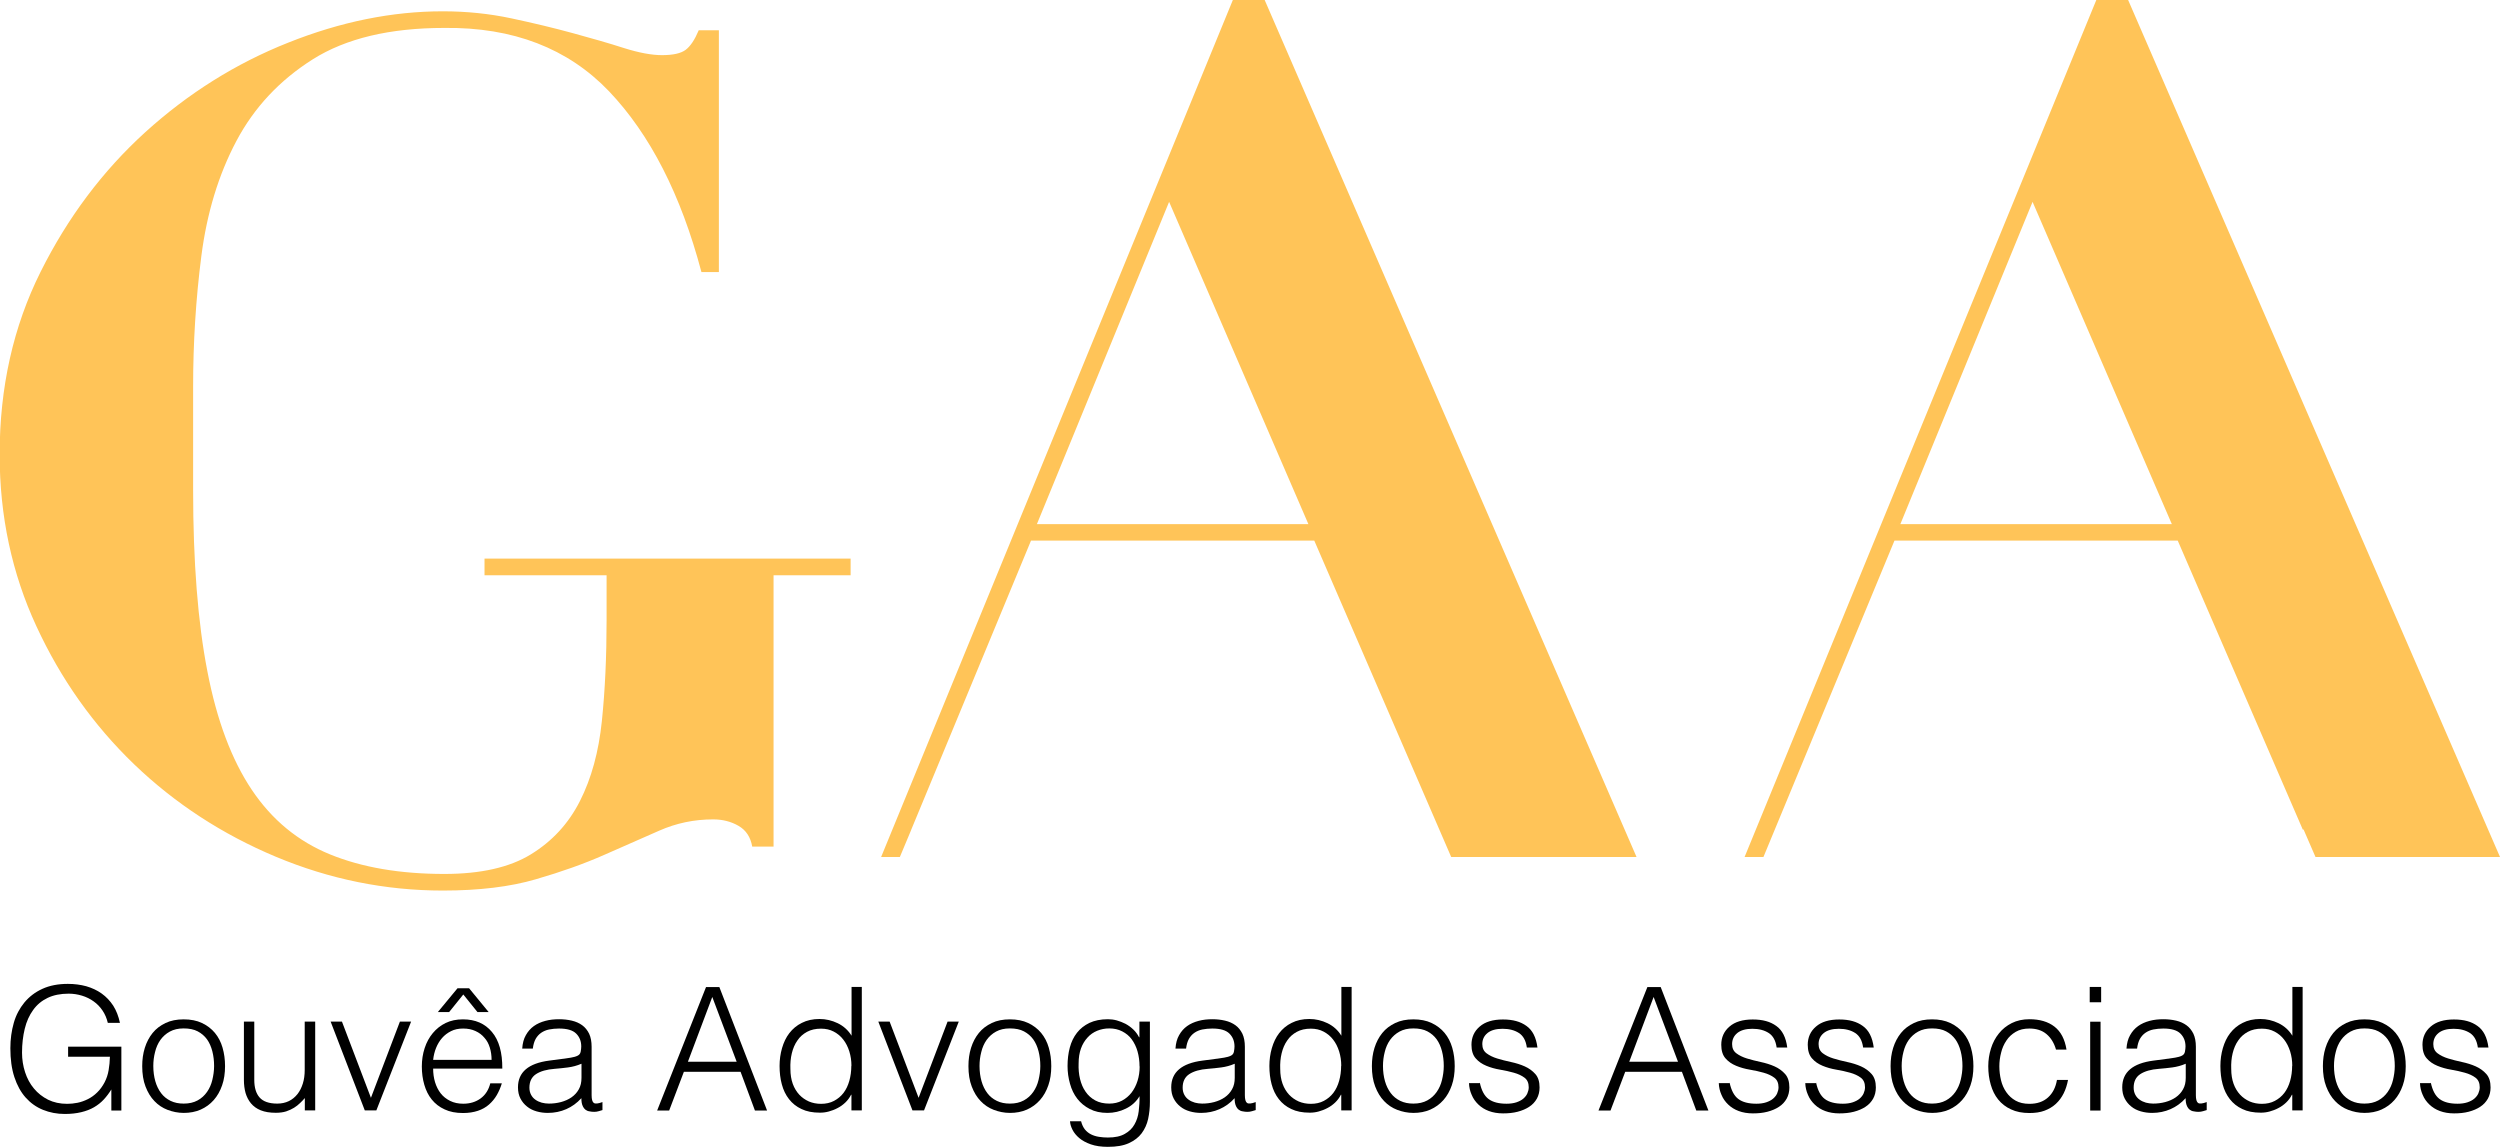
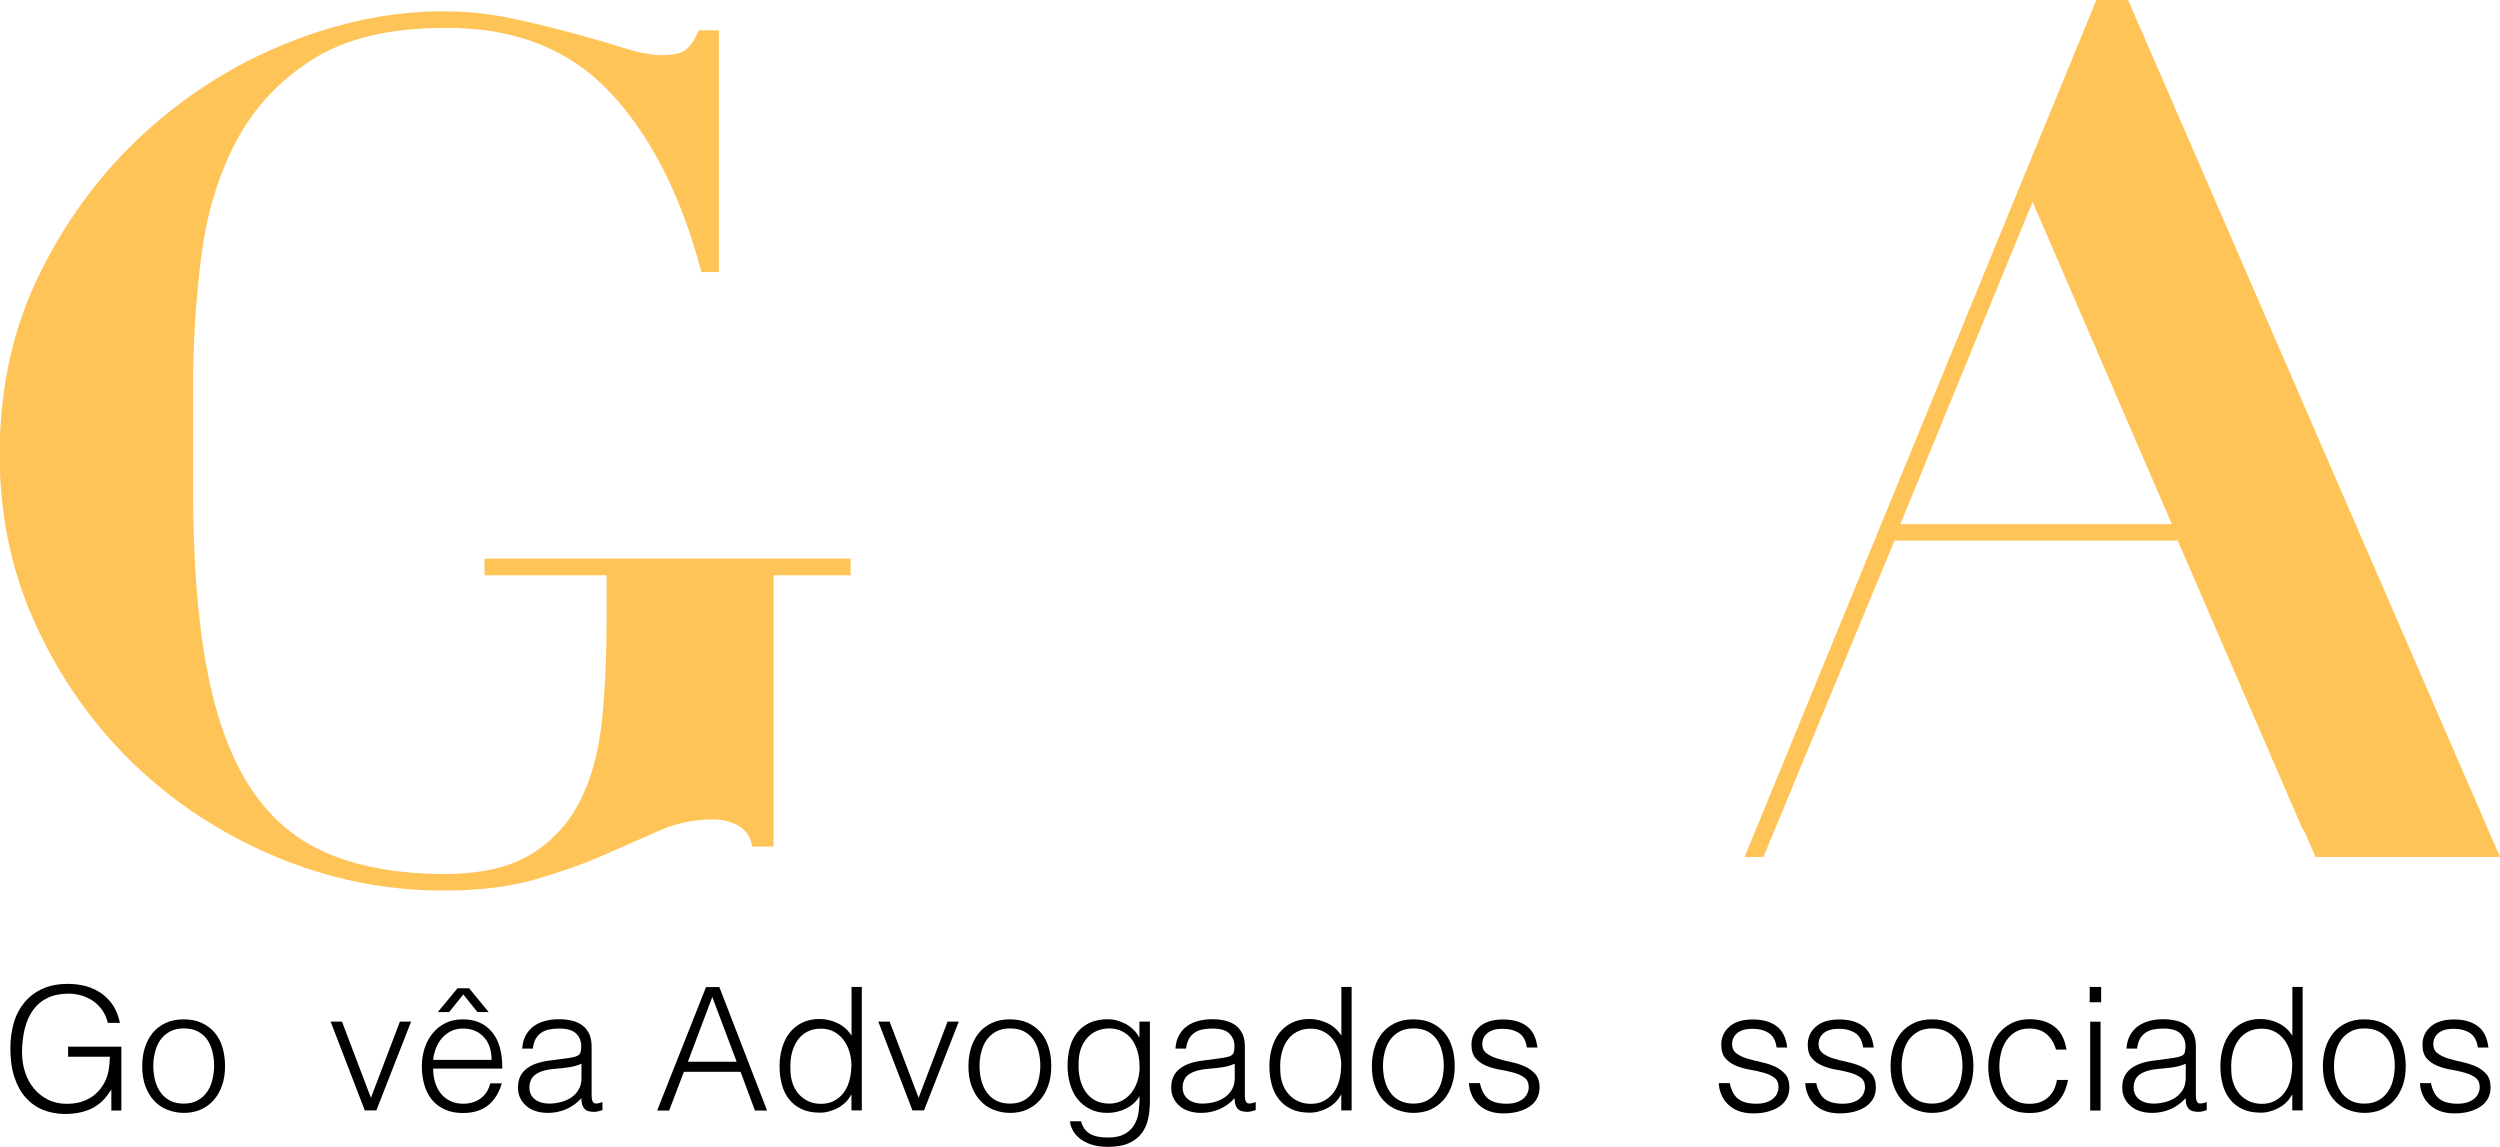
<svg xmlns="http://www.w3.org/2000/svg" id="Layer_2" viewBox="0 0 212.17 97.33">
  <defs>
    <style>.cls-1{fill:#ffc458;}</style>
  </defs>
  <g id="Layer_1-2">
    <path d="M5.78,89.67v-.84h4.52v5.42h-.85v-1.79c-.19.31-.4.59-.64.85-.24.26-.52.48-.83.66s-.67.32-1.09.42-.88.15-1.39.15c-.67,0-1.28-.12-1.85-.35-.57-.23-1.06-.58-1.47-1.04-.41-.46-.73-1.04-.96-1.74-.23-.7-.34-1.51-.34-2.45,0-.77.1-1.48.29-2.15s.5-1.24.9-1.73c.41-.49.91-.88,1.53-1.16.61-.28,1.33-.42,2.16-.42.56,0,1.08.07,1.56.2.48.14.92.34,1.31.62.39.28.71.62.98,1.03.26.41.45.9.57,1.46h-1.03c-.09-.39-.24-.74-.45-1.05s-.46-.57-.76-.78c-.29-.21-.62-.37-.98-.48-.36-.11-.74-.17-1.13-.17-.69,0-1.29.12-1.79.36-.5.24-.91.58-1.23,1.03-.32.44-.56.97-.71,1.59-.15.62-.23,1.29-.23,2.03,0,.58.09,1.14.26,1.66.17.52.42.99.75,1.38.33.4.73.71,1.2.95.47.23,1.01.35,1.62.35.28,0,.58-.03.88-.09.3-.06.6-.17.88-.31s.55-.33.79-.57c.24-.23.45-.52.63-.86.17-.33.28-.67.34-1.03.06-.36.1-.74.11-1.14h-3.56Z" />
    <path d="M15.59,94.45c-.49,0-.95-.1-1.37-.26s-.8-.41-1.11-.74c-.32-.33-.57-.74-.76-1.24-.19-.49-.28-1.07-.28-1.73,0-.55.07-1.07.22-1.55.15-.48.37-.9.66-1.26.29-.36.66-.64,1.1-.85.44-.21.95-.31,1.54-.31s1.11.1,1.55.31c.44.21.81.49,1.1.84.29.35.51.77.65,1.26.14.49.21,1,.21,1.56,0,.6-.08,1.15-.25,1.63-.17.49-.4.9-.71,1.25-.31.35-.68.62-1.11.81s-.92.28-1.44.28ZM18.17,90.47c0-.45-.05-.86-.15-1.25-.1-.39-.25-.73-.45-1.01-.21-.29-.47-.51-.79-.68s-.72-.25-1.19-.25-.85.09-1.18.27-.59.42-.8.71c-.21.3-.36.64-.45,1.02-.1.38-.15.78-.15,1.19,0,.47.06.9.17,1.29.11.39.28.73.49,1.01s.48.5.81.66.69.23,1.11.23c.46,0,.85-.09,1.18-.27s.59-.42.8-.72c.21-.3.36-.64.45-1.02s.15-.77.15-1.18Z" />
-     <path d="M25.87,86.7h.88v7.54h-.88v-1.05c-.12.14-.25.28-.4.42-.15.15-.32.28-.51.4-.19.12-.41.22-.67.31-.25.08-.55.12-.88.12-.51,0-.93-.07-1.28-.21s-.62-.34-.83-.59c-.21-.25-.36-.55-.46-.88-.09-.33-.14-.7-.14-1.1v-4.96h.88v4.95c0,.65.15,1.15.45,1.49s.8.52,1.5.52c.36,0,.69-.07.98-.21.29-.14.53-.34.73-.59.2-.25.35-.55.46-.9.11-.35.16-.73.16-1.15v-4.11Z" />
    <path d="M28.07,86.7h.95l2.46,6.47,2.46-6.47h.95l-2.95,7.54h-.98l-2.9-7.54Z" />
    <path d="M36.76,90.68c0,.41.05.79.16,1.16.11.36.27.68.48.95.21.27.48.48.8.64s.69.24,1.11.24c.58,0,1.07-.15,1.48-.45.41-.3.68-.73.82-1.28h.98c-.11.36-.25.69-.43,1-.18.31-.4.57-.66.8-.26.23-.58.41-.94.53s-.78.19-1.26.19c-.61,0-1.13-.1-1.57-.31-.44-.2-.8-.48-1.09-.84s-.49-.77-.63-1.25c-.14-.48-.21-1-.21-1.55s.08-1.07.24-1.56c.16-.49.39-.91.69-1.27.3-.36.66-.65,1.09-.86.43-.21.92-.31,1.47-.31,1.05,0,1.87.36,2.46,1.07.6.71.89,1.75.88,3.11h-5.9ZM41.72,89.95c0-.37-.05-.72-.15-1.04-.1-.33-.25-.61-.46-.84-.2-.24-.45-.43-.76-.57-.3-.14-.65-.21-1.04-.21s-.74.07-1.03.22c-.3.15-.55.34-.76.58-.21.24-.38.52-.51.84s-.21.66-.25,1.02h4.96ZM38.11,85.89h-.95l1.67-2.02h.98l1.66,2.02h-.95l-1.2-1.49-1.2,1.49Z" />
    <path d="M47.86,89.85c.17-.02.36-.05.59-.09.23-.04.42-.09.56-.16.15-.07.24-.18.27-.34s.05-.31.05-.44c0-.45-.14-.81-.43-1.1s-.77-.43-1.46-.43c-.3,0-.58.03-.84.08-.25.05-.48.15-.67.28-.19.13-.35.31-.47.52-.12.22-.2.49-.24.82h-.9c.03-.45.13-.83.31-1.14.18-.32.4-.57.68-.77.28-.2.6-.34.97-.44s.76-.14,1.17-.14c.38,0,.74.04,1.08.12s.63.21.88.39c.25.18.44.42.59.72.14.3.21.67.21,1.11v4.11c0,.34.06.56.18.65.12.09.37.07.74-.07v.68c-.07.02-.17.05-.3.09-.13.04-.26.06-.39.06-.14,0-.27-.01-.4-.04-.15-.02-.26-.07-.35-.14-.09-.07-.16-.16-.21-.26-.05-.1-.09-.21-.11-.33-.02-.12-.03-.25-.03-.39-.37.41-.8.72-1.28.93-.48.21-1,.32-1.56.32-.33,0-.65-.04-.96-.13-.31-.09-.58-.22-.81-.41-.23-.18-.42-.41-.56-.68-.14-.27-.21-.58-.21-.95,0-1.28.88-2.04,2.66-2.27l1.22-.16ZM49.34,90.28c-.37.16-.75.26-1.13.31-.38.05-.76.09-1.14.12-.67.05-1.2.2-1.58.45s-.56.64-.56,1.15c0,.23.05.43.14.6s.21.31.37.42c.15.11.33.19.53.25.2.05.4.08.61.08.35,0,.69-.04,1.03-.13.33-.09.63-.22.89-.4s.47-.41.62-.68c.16-.28.23-.6.23-.98v-1.18Z" />
    <path d="M55.77,94.25l4.15-10.48h1.13l4.05,10.48h-1.03l-1.22-3.29h-4.81l-1.25,3.29h-1.03ZM58.38,90.11h4.14l-2.07-5.5-2.07,5.5Z" />
    <path d="M72.26,83.76h.88v10.48h-.88v-1.33h-.03c-.13.25-.29.47-.49.66-.2.19-.42.35-.66.47-.24.13-.49.22-.74.29-.25.07-.5.1-.75.1-.62,0-1.14-.1-1.57-.31-.43-.2-.78-.48-1.06-.84s-.48-.77-.61-1.26c-.13-.48-.19-1-.19-1.56,0-.52.07-1.03.21-1.51.14-.48.34-.91.62-1.27s.63-.66,1.06-.87c.43-.22.93-.33,1.5-.33.54,0,1.05.12,1.55.36.49.24.88.59,1.17,1.06v-4.15ZM72.26,90.45c0-.43-.06-.83-.18-1.22-.12-.38-.29-.72-.51-1-.22-.29-.49-.51-.81-.68-.32-.17-.68-.25-1.08-.25-.46,0-.86.09-1.19.27s-.61.42-.82.74c-.22.31-.37.67-.47,1.08s-.14.86-.12,1.33c0,.48.07.9.2,1.26.13.36.32.67.55.92.23.25.51.44.82.58.31.13.65.2,1.03.2.41,0,.78-.08,1.1-.25s.59-.39.81-.68.38-.63.49-1.02c.11-.39.17-.82.17-1.27Z" />
    <path d="M74.55,86.7h.95l2.46,6.47,2.46-6.47h.95l-2.95,7.54h-.98l-2.9-7.54Z" />
    <path d="M85.71,94.45c-.49,0-.95-.1-1.37-.26s-.8-.41-1.11-.74c-.32-.33-.57-.74-.76-1.24-.19-.49-.28-1.07-.28-1.73,0-.55.07-1.07.22-1.55.15-.48.37-.9.66-1.26.29-.36.66-.64,1.1-.85.44-.21.95-.31,1.54-.31s1.11.1,1.55.31c.44.21.81.49,1.1.84.29.35.51.77.65,1.26.14.49.21,1,.21,1.56,0,.6-.08,1.15-.25,1.63-.17.49-.4.9-.71,1.25-.31.35-.68.62-1.11.81s-.92.28-1.44.28ZM88.29,90.47c0-.45-.05-.86-.15-1.25-.1-.39-.25-.73-.45-1.01-.21-.29-.47-.51-.79-.68s-.72-.25-1.19-.25-.85.09-1.18.27-.59.42-.8.71c-.21.3-.36.64-.45,1.02-.1.38-.15.78-.15,1.19,0,.47.06.9.17,1.29.11.39.28.73.49,1.01s.48.5.81.66.69.23,1.11.23c.46,0,.85-.09,1.18-.27s.59-.42.8-.72c.21-.3.36-.64.45-1.02s.15-.77.15-1.18Z" />
    <path d="M96.71,86.7h.88v6.81c0,.5-.05.99-.15,1.45-.1.46-.29.87-.55,1.22-.26.35-.63.63-1.09.84-.46.21-1.05.31-1.78.31-.56,0-1.04-.07-1.44-.21s-.73-.32-.98-.53c-.25-.21-.45-.45-.58-.71-.13-.26-.2-.5-.21-.72h.94c.07.28.18.51.32.69.15.18.32.32.52.42.2.1.42.17.67.21s.5.06.76.06c.6,0,1.08-.1,1.44-.31.36-.2.64-.47.82-.8.19-.33.31-.7.36-1.12.05-.42.08-.84.07-1.28-.28.47-.67.82-1.17,1.06-.49.24-1.01.36-1.55.36-.58,0-1.08-.11-1.5-.33-.43-.22-.78-.51-1.06-.87-.28-.36-.49-.79-.62-1.27-.14-.49-.21-.99-.21-1.51,0-.55.06-1.07.19-1.56.13-.49.33-.9.61-1.26s.63-.63,1.06-.84c.43-.2.95-.31,1.57-.31.24,0,.49.03.75.1.25.07.5.17.74.29.24.13.46.29.66.48.2.19.36.41.49.66h.03v-1.33ZM96.71,90.5c0-.46-.06-.88-.17-1.27-.11-.39-.28-.73-.49-1.02s-.48-.51-.81-.68-.69-.25-1.1-.25c-.37,0-.71.07-1.03.2-.31.13-.59.32-.82.58-.23.25-.42.56-.55.92-.13.36-.2.78-.2,1.26-.02.48.02.92.12,1.33.1.41.25.77.47,1.08.21.31.49.56.82.74s.73.27,1.19.27c.4,0,.76-.08,1.08-.25.32-.17.59-.4.81-.68.22-.29.39-.62.51-1,.12-.38.18-.79.18-1.22Z" />
    <path d="M103.3,89.85c.17-.02.36-.05.59-.09.23-.04.42-.09.56-.16.15-.07.24-.18.27-.34s.05-.31.05-.44c0-.45-.14-.81-.43-1.1s-.77-.43-1.46-.43c-.3,0-.58.03-.84.08-.25.05-.48.15-.67.28-.19.13-.35.31-.47.52-.12.22-.2.49-.24.82h-.9c.03-.45.13-.83.31-1.14.18-.32.4-.57.68-.77.28-.2.6-.34.97-.44s.76-.14,1.17-.14c.38,0,.74.04,1.08.12s.63.21.88.39c.25.18.44.42.59.72.14.3.21.67.21,1.11v4.11c0,.34.06.56.18.65.12.09.37.07.74-.07v.68c-.07.02-.17.05-.3.09-.13.04-.26.06-.39.06-.14,0-.27-.01-.4-.04-.15-.02-.26-.07-.35-.14-.09-.07-.16-.16-.21-.26-.05-.1-.09-.21-.11-.33-.02-.12-.03-.25-.03-.39-.37.41-.8.72-1.28.93-.48.21-1,.32-1.56.32-.33,0-.65-.04-.96-.13-.31-.09-.58-.22-.81-.41-.23-.18-.42-.41-.56-.68-.14-.27-.21-.58-.21-.95,0-1.28.88-2.04,2.66-2.27l1.22-.16ZM104.78,90.28c-.37.16-.75.26-1.13.31-.38.05-.76.09-1.14.12-.67.05-1.2.2-1.58.45s-.56.64-.56,1.15c0,.23.05.43.14.6s.21.31.37.42c.15.11.33.19.53.25.2.05.4.08.61.08.35,0,.69-.04,1.03-.13.33-.09.63-.22.89-.4s.47-.41.62-.68c.16-.28.23-.6.23-.98v-1.18Z" />
    <path d="M113.83,83.76h.88v10.48h-.88v-1.33h-.03c-.13.25-.29.47-.49.66-.2.19-.42.35-.66.47-.24.13-.49.22-.74.29-.25.07-.5.1-.75.1-.62,0-1.14-.1-1.57-.31-.43-.2-.78-.48-1.06-.84s-.48-.77-.61-1.26c-.13-.48-.19-1-.19-1.56,0-.52.07-1.03.21-1.51.14-.48.34-.91.62-1.27s.63-.66,1.06-.87c.43-.22.93-.33,1.5-.33.54,0,1.05.12,1.55.36.49.24.88.59,1.17,1.06v-4.15ZM113.83,90.45c0-.43-.06-.83-.18-1.22-.12-.38-.29-.72-.51-1-.22-.29-.49-.51-.81-.68-.32-.17-.68-.25-1.08-.25-.46,0-.86.09-1.19.27s-.61.42-.82.74c-.22.31-.37.67-.47,1.08s-.14.86-.12,1.33c0,.48.07.9.2,1.26.13.36.32.67.55.92.23.25.51.44.82.58.31.13.65.2,1.03.2.41,0,.78-.08,1.1-.25s.59-.39.81-.68.38-.63.49-1.02c.11-.39.17-.82.17-1.27Z" />
    <path d="M119.95,94.45c-.49,0-.95-.1-1.37-.26s-.8-.41-1.11-.74c-.32-.33-.57-.74-.76-1.24-.19-.49-.28-1.07-.28-1.73,0-.55.07-1.07.22-1.55.15-.48.37-.9.66-1.26.29-.36.66-.64,1.1-.85.44-.21.95-.31,1.54-.31s1.11.1,1.55.31c.44.21.81.49,1.1.84.29.35.51.77.65,1.26.14.49.21,1,.21,1.56,0,.6-.08,1.15-.25,1.63-.17.49-.4.9-.71,1.25-.31.35-.68.62-1.11.81s-.92.28-1.44.28ZM122.53,90.47c0-.45-.05-.86-.15-1.25-.1-.39-.25-.73-.45-1.01-.21-.29-.47-.51-.79-.68s-.72-.25-1.19-.25-.85.09-1.18.27-.59.42-.8.71c-.21.3-.36.64-.45,1.02-.1.38-.15.78-.15,1.19,0,.47.06.9.17,1.29.11.39.28.73.49,1.01s.48.5.81.66.69.23,1.11.23c.46,0,.85-.09,1.18-.27s.59-.42.8-.72c.21-.3.36-.64.45-1.02s.15-.77.15-1.18Z" />
    <path d="M125.59,91.89c.14.65.38,1.11.74,1.38.36.27.87.4,1.53.4.32,0,.6-.04.84-.12.23-.08.43-.18.58-.31.15-.13.27-.28.34-.44s.12-.34.12-.52c0-.37-.12-.64-.36-.82-.24-.18-.54-.32-.9-.42-.36-.1-.75-.19-1.17-.26-.42-.07-.81-.18-1.17-.33-.36-.15-.66-.35-.9-.63-.24-.27-.36-.66-.36-1.15,0-.63.23-1.15.7-1.55.46-.4,1.12-.6,1.97-.6s1.49.18,2,.55c.51.36.82.97.93,1.83h-.9c-.08-.58-.3-.99-.67-1.23s-.83-.36-1.39-.36-.98.12-1.28.36c-.29.24-.44.55-.44.94,0,.34.12.6.36.78s.54.33.9.44c.36.11.75.21,1.17.3s.81.21,1.17.37c.36.16.66.38.9.65.24.27.36.65.36,1.14,0,.36-.08.68-.23.95-.16.28-.37.51-.65.69-.27.18-.6.32-.98.42s-.79.14-1.24.14-.85-.07-1.2-.2c-.35-.13-.64-.31-.89-.55-.24-.23-.44-.5-.57-.82-.14-.31-.22-.65-.23-1h.9Z" />
-     <path d="M135.66,94.25l4.15-10.48h1.13l4.05,10.48h-1.03l-1.22-3.29h-4.81l-1.25,3.29h-1.03ZM138.27,90.11h4.14l-2.07-5.5-2.07,5.5Z" />
    <path d="M146.79,91.89c.14.65.38,1.11.74,1.38.36.27.87.4,1.53.4.32,0,.6-.04.84-.12.23-.08.43-.18.58-.31.15-.13.27-.28.34-.44s.12-.34.12-.52c0-.37-.12-.64-.36-.82-.24-.18-.54-.32-.9-.42-.36-.1-.75-.19-1.17-.26-.42-.07-.81-.18-1.17-.33-.36-.15-.66-.35-.9-.63-.24-.27-.36-.66-.36-1.15,0-.63.23-1.15.7-1.55.46-.4,1.12-.6,1.97-.6s1.49.18,2,.55c.51.36.82.97.93,1.83h-.9c-.08-.58-.3-.99-.67-1.23s-.83-.36-1.39-.36-.98.12-1.28.36c-.29.24-.44.55-.44.94,0,.34.12.6.36.78s.54.33.9.44c.36.11.75.21,1.17.3s.81.21,1.17.37c.36.16.66.38.9.65.24.27.36.65.36,1.14,0,.36-.08.68-.23.95-.16.28-.37.51-.65.69-.27.18-.6.32-.98.42s-.79.14-1.24.14-.85-.07-1.2-.2c-.35-.13-.64-.31-.89-.55-.24-.23-.44-.5-.57-.82-.14-.31-.22-.65-.23-1h.9Z" />
    <path d="M154.13,91.89c.14.65.38,1.11.74,1.38.36.27.87.4,1.53.4.32,0,.6-.04.84-.12.23-.08.43-.18.58-.31.15-.13.27-.28.34-.44s.12-.34.12-.52c0-.37-.12-.64-.36-.82-.24-.18-.54-.32-.9-.42-.36-.1-.75-.19-1.17-.26-.42-.07-.81-.18-1.17-.33-.36-.15-.66-.35-.9-.63-.24-.27-.36-.66-.36-1.15,0-.63.23-1.15.7-1.55.46-.4,1.12-.6,1.97-.6s1.49.18,2,.55c.51.36.82.97.93,1.83h-.9c-.08-.58-.3-.99-.67-1.23s-.83-.36-1.39-.36-.98.12-1.28.36c-.29.24-.44.55-.44.94,0,.34.12.6.36.78s.54.33.9.44c.36.11.75.21,1.17.3s.81.21,1.17.37c.36.16.66.38.9.65.24.27.36.65.36,1.14,0,.36-.08.68-.23.95-.16.28-.37.51-.65.69-.27.18-.6.32-.98.42s-.79.14-1.24.14-.85-.07-1.2-.2c-.35-.13-.64-.31-.89-.55-.24-.23-.44-.5-.57-.82-.14-.31-.22-.65-.23-1h.9Z" />
    <path d="M163.97,94.45c-.49,0-.95-.1-1.37-.26-.43-.17-.8-.41-1.11-.74-.32-.33-.57-.74-.76-1.24-.19-.49-.28-1.07-.28-1.73,0-.55.07-1.07.22-1.55.15-.48.37-.9.66-1.26.29-.36.66-.64,1.1-.85.44-.21.95-.31,1.54-.31s1.11.1,1.55.31c.44.21.81.49,1.1.84.29.35.51.77.65,1.26.14.49.21,1,.21,1.56,0,.6-.08,1.15-.25,1.63-.17.49-.4.9-.71,1.25-.31.35-.68.62-1.11.81s-.92.28-1.44.28ZM166.55,90.47c0-.45-.05-.86-.15-1.25-.1-.39-.25-.73-.45-1.01-.21-.29-.47-.51-.79-.68s-.72-.25-1.19-.25-.85.09-1.18.27-.59.42-.8.71c-.21.3-.36.64-.45,1.02-.1.38-.15.78-.15,1.19,0,.47.06.9.17,1.29.11.39.28.73.49,1.01s.48.5.81.66.69.23,1.11.23c.46,0,.85-.09,1.18-.27s.59-.42.8-.72c.21-.3.36-.64.45-1.02s.15-.77.15-1.18Z" />
    <path d="M174.49,89.08c-.16-.56-.43-1-.81-1.32-.38-.32-.87-.47-1.45-.47-.45,0-.84.09-1.16.28s-.59.43-.79.74c-.21.31-.36.65-.45,1.03-.1.38-.15.77-.15,1.16s.05.79.14,1.17.24.72.45,1.02c.21.3.47.54.79.72s.71.27,1.17.27c.66,0,1.18-.18,1.58-.54s.65-.85.76-1.49h.94c-.08.42-.2.8-.37,1.14-.17.34-.39.64-.66.89-.27.25-.59.44-.96.58s-.8.2-1.28.2c-.61,0-1.13-.1-1.57-.31-.44-.2-.8-.48-1.09-.84s-.49-.77-.63-1.26c-.14-.48-.21-1-.21-1.56,0-.52.08-1.03.23-1.51.15-.48.37-.9.67-1.27.29-.37.66-.66,1.09-.88.44-.22.94-.33,1.5-.33.88,0,1.59.21,2.13.63.54.42.88,1.07,1.02,1.95h-.89Z" />
    <path d="M177.35,85.06v-1.3h.97v1.3h-.97ZM177.39,94.25v-7.54h.88v7.54h-.88Z" />
    <path d="M184.01,89.85c.17-.02.36-.05.59-.09.23-.04.42-.09.56-.16.15-.07.24-.18.27-.34s.05-.31.05-.44c0-.45-.14-.81-.43-1.1s-.77-.43-1.46-.43c-.3,0-.58.03-.84.08-.25.05-.48.15-.67.28-.19.13-.35.31-.47.52-.12.22-.2.49-.24.82h-.9c.03-.45.13-.83.31-1.14.18-.32.4-.57.68-.77.28-.2.6-.34.97-.44s.76-.14,1.17-.14c.38,0,.74.04,1.08.12s.63.21.88.39c.25.18.44.42.59.72.14.3.21.67.21,1.11v4.11c0,.34.06.56.18.65.12.09.37.07.74-.07v.68c-.07.02-.17.05-.3.09-.13.04-.26.06-.39.06-.14,0-.27-.01-.4-.04-.15-.02-.26-.07-.35-.14-.09-.07-.16-.16-.21-.26-.05-.1-.09-.21-.11-.33-.02-.12-.03-.25-.03-.39-.37.41-.8.72-1.28.93-.48.21-1,.32-1.56.32-.33,0-.65-.04-.96-.13-.31-.09-.58-.22-.81-.41-.23-.18-.42-.41-.56-.68-.14-.27-.21-.58-.21-.95,0-1.28.88-2.04,2.66-2.27l1.22-.16ZM185.49,90.28c-.37.16-.75.26-1.13.31-.38.05-.76.09-1.14.12-.67.05-1.2.2-1.58.45s-.56.64-.56,1.15c0,.23.05.43.14.6s.21.31.37.42c.15.11.33.19.53.25.2.05.4.08.61.08.35,0,.69-.04,1.03-.13.33-.09.63-.22.89-.4s.47-.41.62-.68c.16-.28.23-.6.23-.98v-1.18Z" />
    <path d="M194.54,83.76h.88v10.48h-.88v-1.33h-.03c-.13.25-.29.47-.49.66-.2.19-.42.35-.66.47-.24.13-.49.22-.74.29-.25.07-.5.1-.75.1-.62,0-1.14-.1-1.57-.31-.43-.2-.78-.48-1.06-.84s-.48-.77-.61-1.26c-.13-.48-.19-1-.19-1.56,0-.52.07-1.03.21-1.51.14-.48.34-.91.62-1.27s.63-.66,1.06-.87c.43-.22.93-.33,1.5-.33.54,0,1.05.12,1.55.36.49.24.88.59,1.17,1.06v-4.15ZM194.54,90.45c0-.43-.06-.83-.18-1.22-.12-.38-.29-.72-.51-1-.22-.29-.49-.51-.81-.68-.32-.17-.68-.25-1.08-.25-.46,0-.86.09-1.19.27s-.61.42-.82.74c-.22.31-.37.67-.47,1.08s-.14.86-.12,1.33c0,.48.07.9.2,1.26.13.36.32.67.55.92.23.25.51.44.82.58.31.13.65.2,1.03.2.41,0,.78-.08,1.1-.25s.59-.39.81-.68.38-.63.49-1.02c.11-.39.17-.82.17-1.27Z" />
    <path d="M200.66,94.45c-.49,0-.95-.1-1.37-.26s-.8-.41-1.11-.74c-.32-.33-.57-.74-.76-1.24-.19-.49-.28-1.07-.28-1.73,0-.55.07-1.07.22-1.55.15-.48.37-.9.66-1.26.29-.36.66-.64,1.1-.85.44-.21.95-.31,1.54-.31s1.11.1,1.55.31c.44.21.81.49,1.1.84.29.35.51.77.65,1.26.14.49.21,1,.21,1.56,0,.6-.08,1.15-.25,1.63-.17.49-.4.9-.71,1.25-.31.35-.68.62-1.11.81s-.92.28-1.44.28ZM203.24,90.47c0-.45-.05-.86-.15-1.25-.1-.39-.25-.73-.45-1.01-.21-.29-.47-.51-.79-.68s-.72-.25-1.19-.25-.85.09-1.18.27-.59.42-.8.71c-.21.3-.36.64-.45,1.02-.1.38-.15.78-.15,1.19,0,.47.06.9.17,1.29.11.39.28.73.49,1.01s.48.5.81.66.69.23,1.11.23c.46,0,.85-.09,1.18-.27s.59-.42.8-.72c.21-.3.36-.64.45-1.02s.15-.77.15-1.18Z" />
    <path d="M206.3,91.89c.14.65.38,1.11.74,1.38.36.27.87.4,1.53.4.32,0,.6-.04.84-.12.23-.08.43-.18.58-.31.15-.13.27-.28.34-.44s.12-.34.12-.52c0-.37-.12-.64-.36-.82-.24-.18-.54-.32-.9-.42-.36-.1-.75-.19-1.17-.26-.42-.07-.81-.18-1.17-.33-.36-.15-.66-.35-.9-.63-.24-.27-.36-.66-.36-1.15,0-.63.23-1.15.7-1.55.46-.4,1.12-.6,1.97-.6s1.49.18,2,.55c.51.36.82.97.93,1.83h-.9c-.08-.58-.3-.99-.67-1.23s-.83-.36-1.39-.36-.98.12-1.28.36c-.29.24-.44.55-.44.94,0,.34.12.6.36.78s.54.33.9.44c.36.11.75.21,1.17.3s.81.21,1.17.37c.36.16.66.38.9.65.24.27.36.65.36,1.14,0,.36-.08.68-.23.95-.16.28-.37.51-.65.69-.27.18-.6.32-.98.42s-.79.14-1.24.14-.85-.07-1.2-.2c-.35-.13-.64-.31-.89-.55-.24-.23-.44-.5-.57-.82-.14-.31-.22-.65-.23-1h.9Z" />
    <path class="cls-1" d="M59.53,23.09c-1.74-6.57-4.36-11.68-7.84-15.34-3.49-3.65-8.15-5.45-13.98-5.38-4.63,0-8.35.89-11.16,2.66-2.82,1.78-4.98,4.09-6.49,6.94-1.51,2.85-2.5,6.1-2.97,9.75-.47,3.65-.7,7.36-.7,11.11v8.75c0,6.1.4,11.23,1.21,15.39.8,4.16,2.06,7.51,3.77,10.06,1.71,2.55,3.92,4.37,6.64,5.48,2.72,1.11,5.95,1.66,9.7,1.66,3.08,0,5.53-.55,7.34-1.66,1.81-1.11,3.2-2.61,4.17-4.53.97-1.91,1.59-4.17,1.86-6.79.27-2.61.4-5.46.4-8.55v-3.82h-10.36v-1.41h31.07v1.41h-6.54v23.03h-1.81c-.14-.8-.52-1.39-1.16-1.76-.64-.37-1.36-.55-2.16-.55-1.61,0-3.13.32-4.58.96-1.44.64-3,1.32-4.68,2.06-1.68.74-3.6,1.43-5.78,2.06-2.18.64-4.81.96-7.89.96-4.89,0-9.62-.96-14.18-2.87-4.56-1.91-8.57-4.53-12.02-7.84-3.45-3.32-6.22-7.22-8.3-11.72-2.08-4.49-3.12-9.35-3.12-14.58,0-5.7,1.16-10.86,3.47-15.49,2.31-4.63,5.28-8.58,8.9-11.87,3.62-3.28,7.66-5.82,12.12-7.59,4.46-1.78,8.83-2.66,13.12-2.66,2.01,0,3.96.2,5.83.6,1.88.4,3.62.82,5.23,1.26,1.61.44,3.05.85,4.32,1.26,1.27.4,2.35.6,3.22.6.94,0,1.61-.15,2.01-.45.4-.3.77-.85,1.11-1.66h1.71v20.52h-1.51Z" />
-     <path class="cls-1" d="M77.32,70.45l10.18-24.57h24.04l11.62,26.85h15.73L107.33,0h-2.7l-29.85,72.73h1.59l.95-2.27ZM99.22,17.13l11.82,27.35h-23.04l11.22-27.35Z" />
    <path class="cls-1" d="M160.78,45.88h24.04l10.61,24.52h.07l1.01,2.33h15.66L180.61,0h-2.7l-29.85,72.73h1.6l11.12-26.85ZM172.5,17.13l11.82,27.35h-23.04l11.22-27.35Z" />
  </g>
</svg>